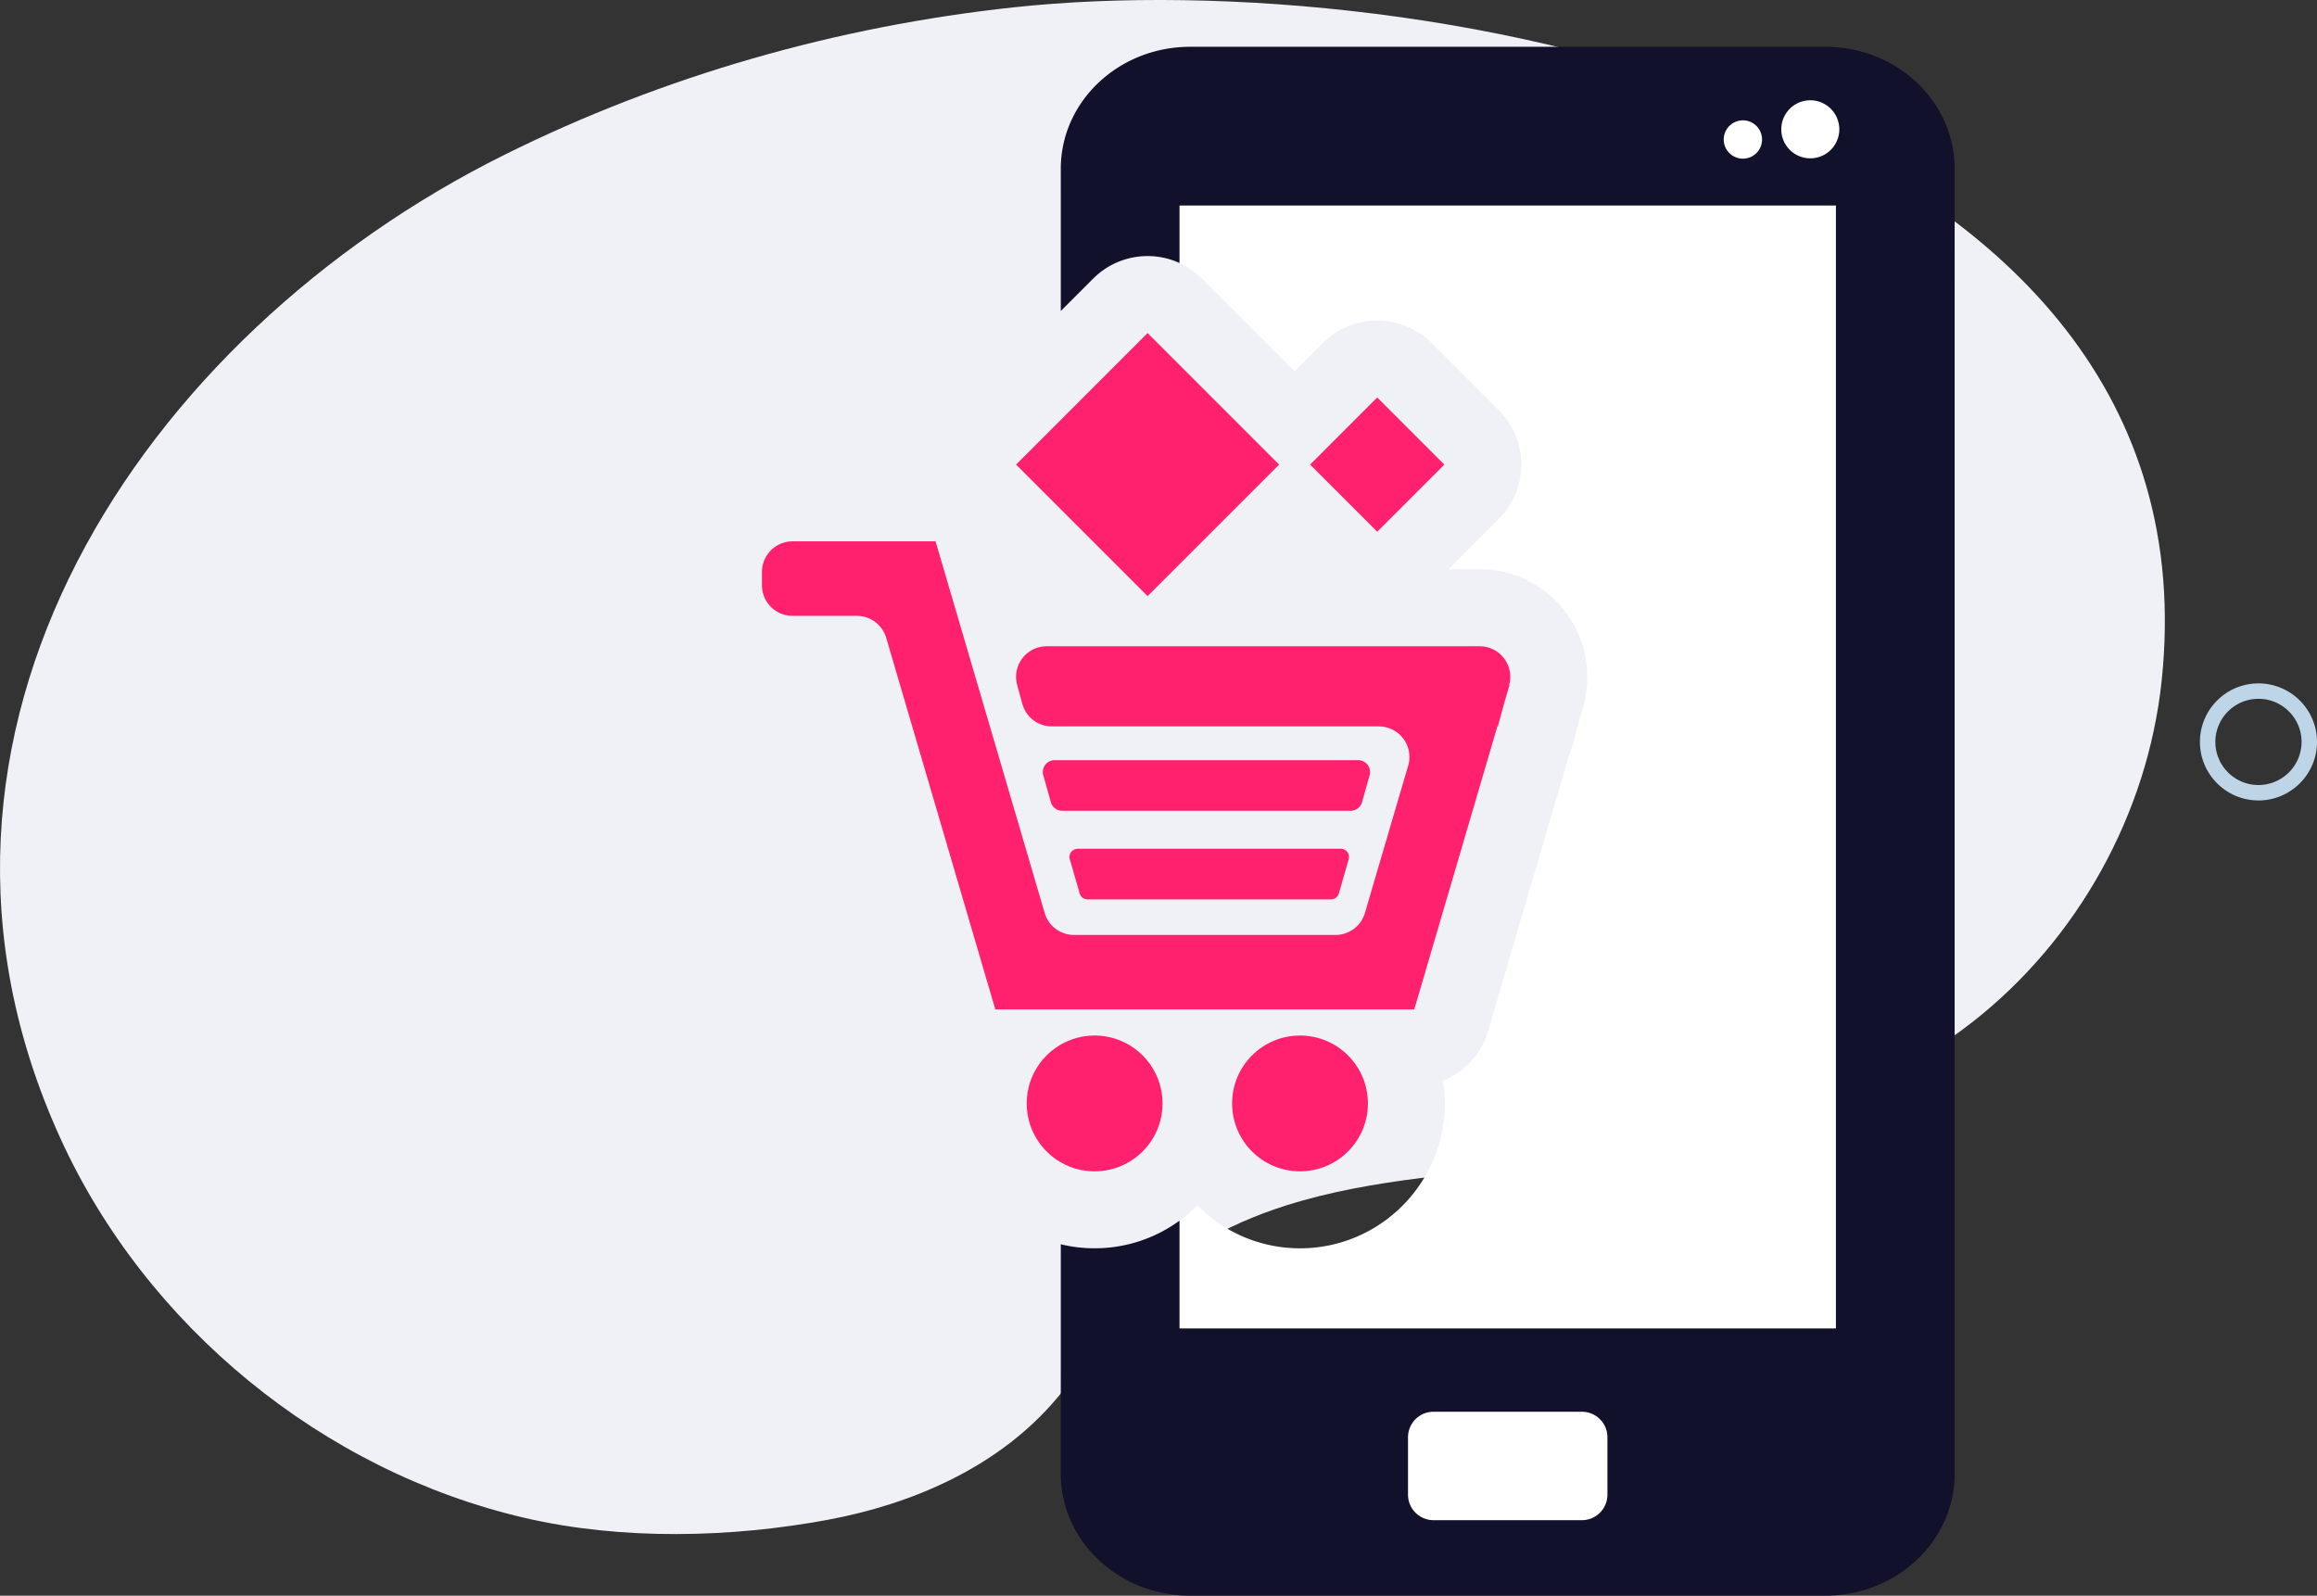
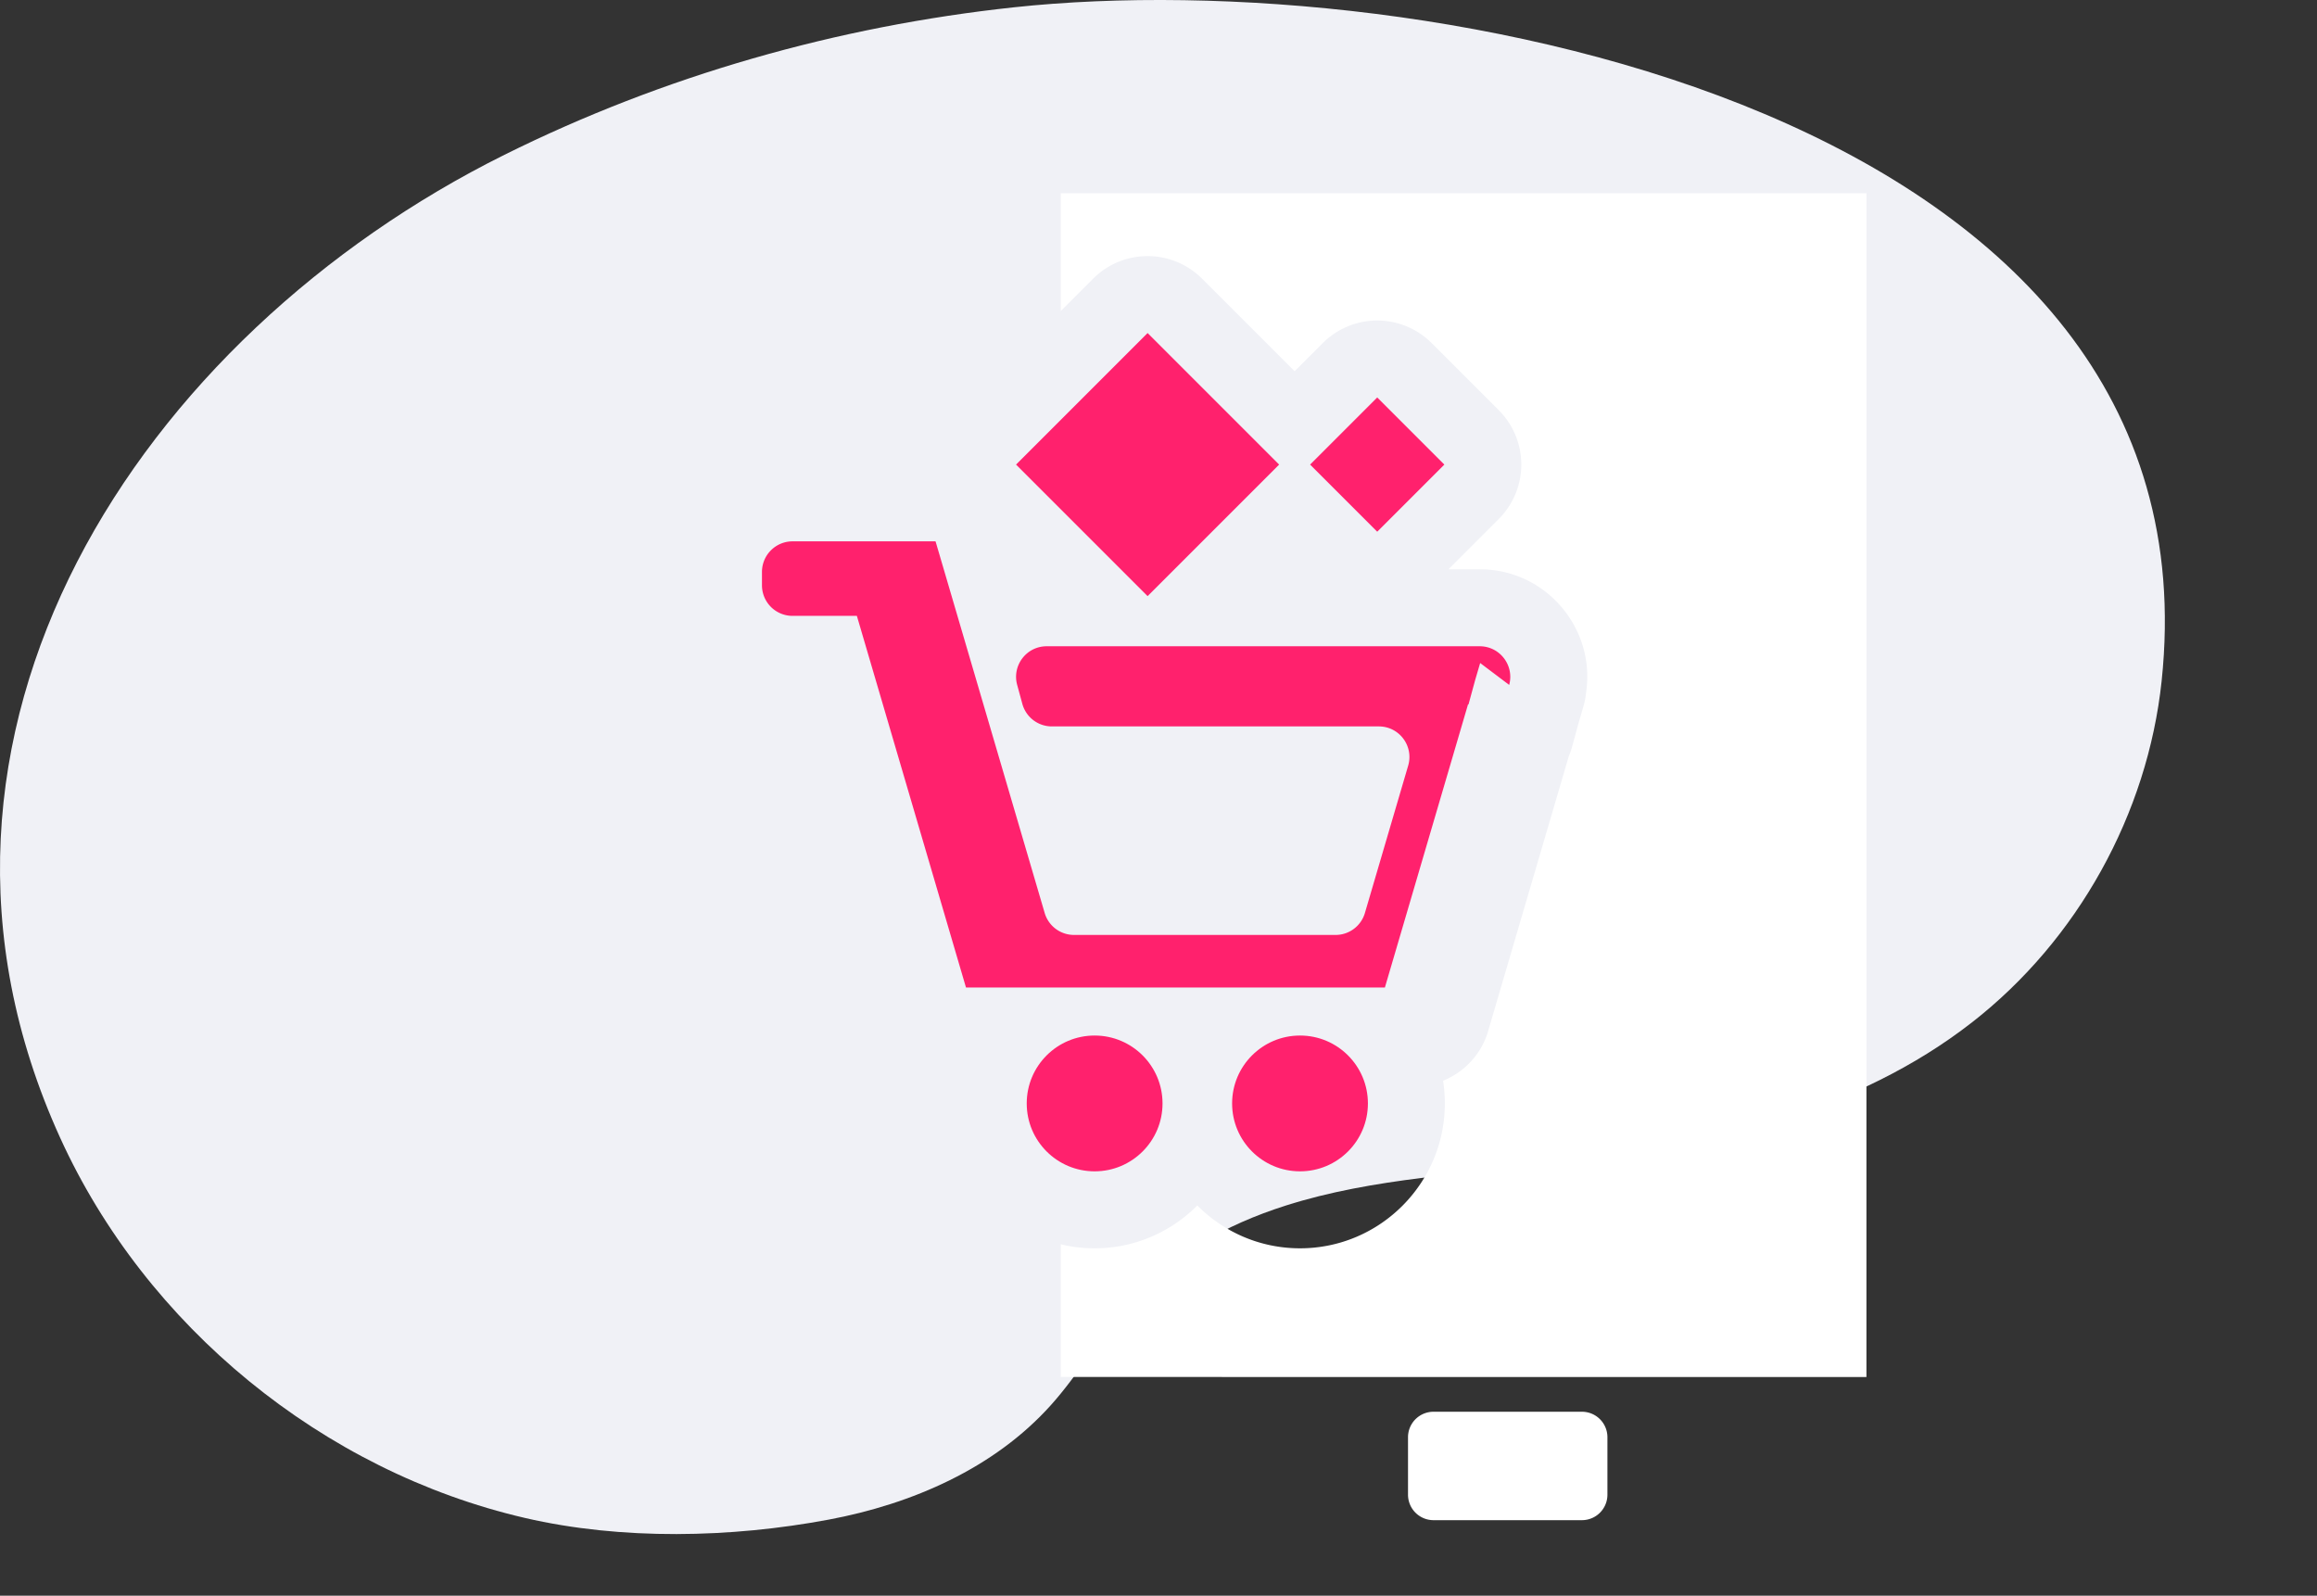
<svg xmlns="http://www.w3.org/2000/svg" width="521.953" height="359.445" viewBox="0 0 391.465 269.584">
  <rect x="0" y="0" width="391.465" height="269.584" fill="#333333" stroke="none" />
  <g data-name="Layer">
    <clipPath id="a">
      <path transform="matrix(1 0 0 -1 0 269.584)" d="M0 269.584h391.465V0H0z" />
    </clipPath>
    <g clip-path="url(#a)">
      <path d="M217.222 203.681c14.756-4.7 31.31-5.425 46.437-7.095 24.68-2.724 49.962-8.607 69.543-23.879 17.806-13.885 29.636-35.187 32.012-57.643 10.18-96.218-124.38-121.3-193.89-113.832C141.472 4.44 112.14 12.775 85.24 26.147 23.945 56.618-21.005 123.751 10.155 192.21c14.512 31.886 44.403 56.338 78.532 64.244 16.353 3.79 34.812 3.38 51.329.283 14.093-2.642 27.978-8.683 37.548-19.36 4.687-5.23 8.21-11.409 12.79-16.735 7.403-8.607 16.71-13.727 26.868-16.96" fill="#f0f1f6" />
-       <path d="M381.575 118.062c-4.016 0-7.283 3.268-7.283 7.283 0 4.017 3.267 7.284 7.283 7.284a7.291 7.291 0 0 0 7.284-7.284c0-4.015-3.267-7.283-7.284-7.283m0 17.172c-5.452 0-9.889-4.436-9.889-9.889 0-5.452 4.437-9.888 9.89-9.888 5.452 0 9.89 4.436 9.89 9.888 0 5.453-4.438 9.89-9.89 9.89" fill="#bed5e7" />
      <path d="M315.34 32.64v200H179.22v-22.42c1.83.45 3.75.68 5.72.68 6.77 0 12.91-2.77 17.35-7.24 4.44 4.47 10.58 7.24 17.35 7.24 13.49 0 24.47-10.98 24.47-24.48 0-1.3-.1-2.58-.3-3.83 3.76-1.52 6.66-4.74 7.71-8.72l13.53-46.1c.22-.52.41-1.06.56-1.62l1.09-3.98.81-2.78c.24-.8.39-1.61.47-2.43.71-4.82-.53-9.69-3.54-13.63-3.47-4.54-8.73-7.15-14.44-7.15h-5.28l8.5-8.5a12.994 12.994 0 0 0 0-18.38l-11.34-11.34a13.003 13.003 0 0 0-14.17-2.82c-1.56.65-3 1.6-4.22 2.82l-4.76 4.76-15.65-15.65a12.975 12.975 0 0 0-9.19-3.8c-3.33 0-6.65 1.27-9.19 3.8l-5.48 5.48V32.64z" fill="#fff" />
-       <path d="M308.374 7.904h-107.28c-12.08 0-21.87 9.22-21.87 20.61v24.03l5.47-5.47a12.97 12.97 0 0 1 9.2-3.81c1.84 0 3.68.39 5.39 1.17v-9.71h110.9v189.72h-110.9v-18.22a24.255 24.255 0 0 1-14.34 4.67c-1.97 0-3.89-.23-5.72-.68v38.77c0 11.38 9.79 20.6 21.87 20.6h107.28c12.08 0 21.87-9.22 21.87-20.6V28.514c0-11.39-9.79-20.61-21.87-20.61" fill="#11112b" />
      <path d="M267.287 256.829h-25.105a4.305 4.305 0 0 1-4.293-4.293v-9.731a4.305 4.305 0 0 1 4.293-4.293h25.105a4.305 4.305 0 0 1 4.293 4.293v9.73a4.306 4.306 0 0 1-4.293 4.294" fill="#fff" />
-       <path d="M229.48 128.429h-51.295a1.998 1.998 0 0 0-1.923 2.539l1.285 4.559a2 2 0 0 0 1.923 1.455h48.725a2 2 0 0 0 1.923-1.455l1.285-4.56a1.998 1.998 0 0 0-1.923-2.538M226.206 150.94l1.662-5.76a1.396 1.396 0 0 0-1.342-1.784h-44.432c-.93 0-1.6.891-1.342 1.784l1.662 5.76c.173.597.721 1.01 1.343 1.01h41.107c.622 0 1.17-.413 1.342-1.01" fill="#ff216d" />
-       <path d="M254.982 115.714c.897-3.288-1.577-6.53-4.986-6.53h-73.155c-3.409 0-5.883 3.242-4.986 6.53l.874 3.205a5.17 5.17 0 0 0 4.986 3.808h55.242c3.45 0 5.931 3.314 4.96 6.625l-7.31 24.892a5.168 5.168 0 0 1-4.959 3.712H181.46a5.168 5.168 0 0 1-4.959-3.712L158.065 91.46l-.052.016v-.016h-24.109a5.17 5.17 0 0 0-5.168 5.169v2.254a5.168 5.168 0 0 0 5.168 5.168h10.866a5.168 5.168 0 0 1 4.96 3.713l18.433 62.777v.005h70.782v-.005l14.04-47.815h.084l1.12-4.104.85-2.892z" fill="#ff216d" />
+       <path d="M254.982 115.714c.897-3.288-1.577-6.53-4.986-6.53h-73.155c-3.409 0-5.883 3.242-4.986 6.53l.874 3.205a5.17 5.17 0 0 0 4.986 3.808h55.242c3.45 0 5.931 3.314 4.96 6.625l-7.31 24.892a5.168 5.168 0 0 1-4.959 3.712H181.46a5.168 5.168 0 0 1-4.959-3.712L158.065 91.46l-.052.016v-.016h-24.109a5.17 5.17 0 0 0-5.168 5.169v2.254a5.168 5.168 0 0 0 5.168 5.168h10.866l18.433 62.777v.005h70.782v-.005l14.04-47.815h.084l1.12-4.104.85-2.892z" fill="#ff216d" />
      <path d="M216.114 78.491 193.89 56.266l-22.224 22.225 22.224 22.223zM244.026 78.491l-11.34-11.34-11.339 11.34 11.34 11.339zM184.94 174.952c-6.335 0-11.472 5.136-11.472 11.473 0 6.336 5.137 11.47 11.472 11.47 6.336 0 11.473-5.134 11.473-11.47 0-6.337-5.137-11.473-11.473-11.473M219.642 174.952c-6.337 0-11.473 5.136-11.473 11.473 0 6.336 5.136 11.47 11.473 11.47 6.336 0 11.472-5.134 11.472-11.47 0-6.337-5.136-11.473-11.472-11.473" fill="#ff216d" />
-       <path d="M310.759 21.846a4.903 4.903 0 1 1-9.806 0 4.903 4.903 0 0 1 9.806 0M297.704 23.512a3.237 3.237 0 1 1-6.473 0 3.237 3.237 0 0 1 6.473 0" fill="#fff" />
    </g>
  </g>
</svg>